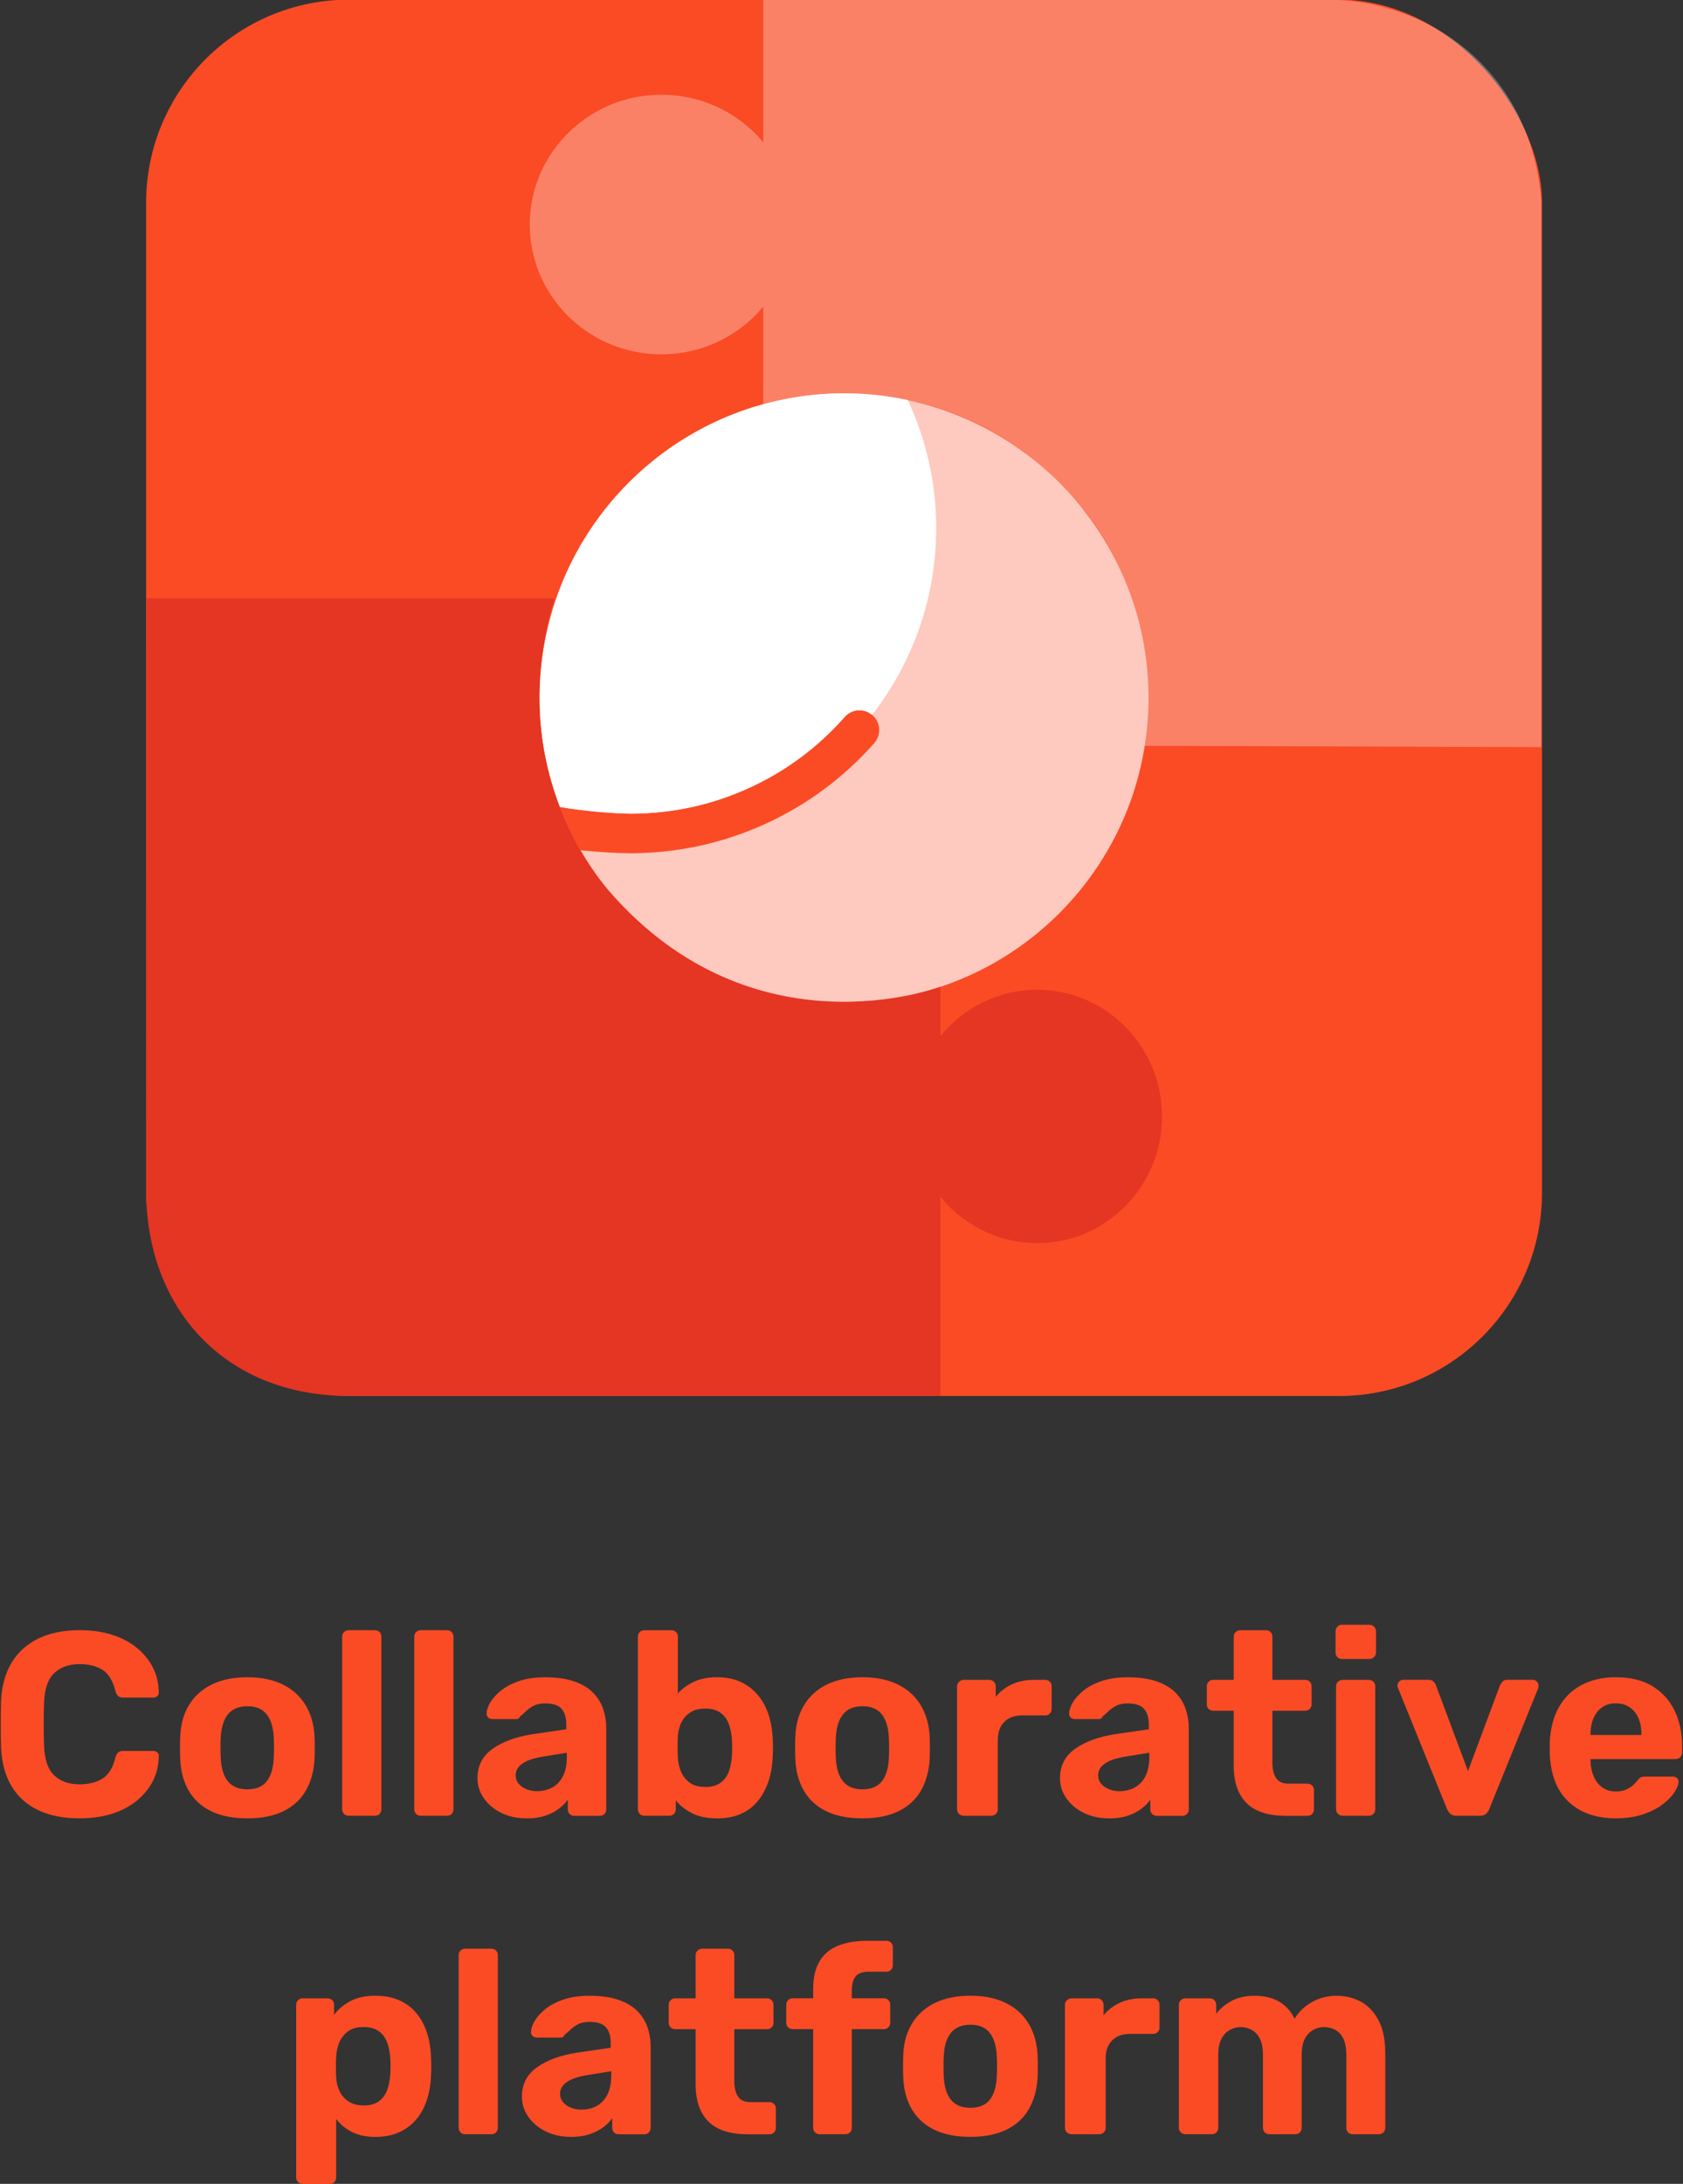
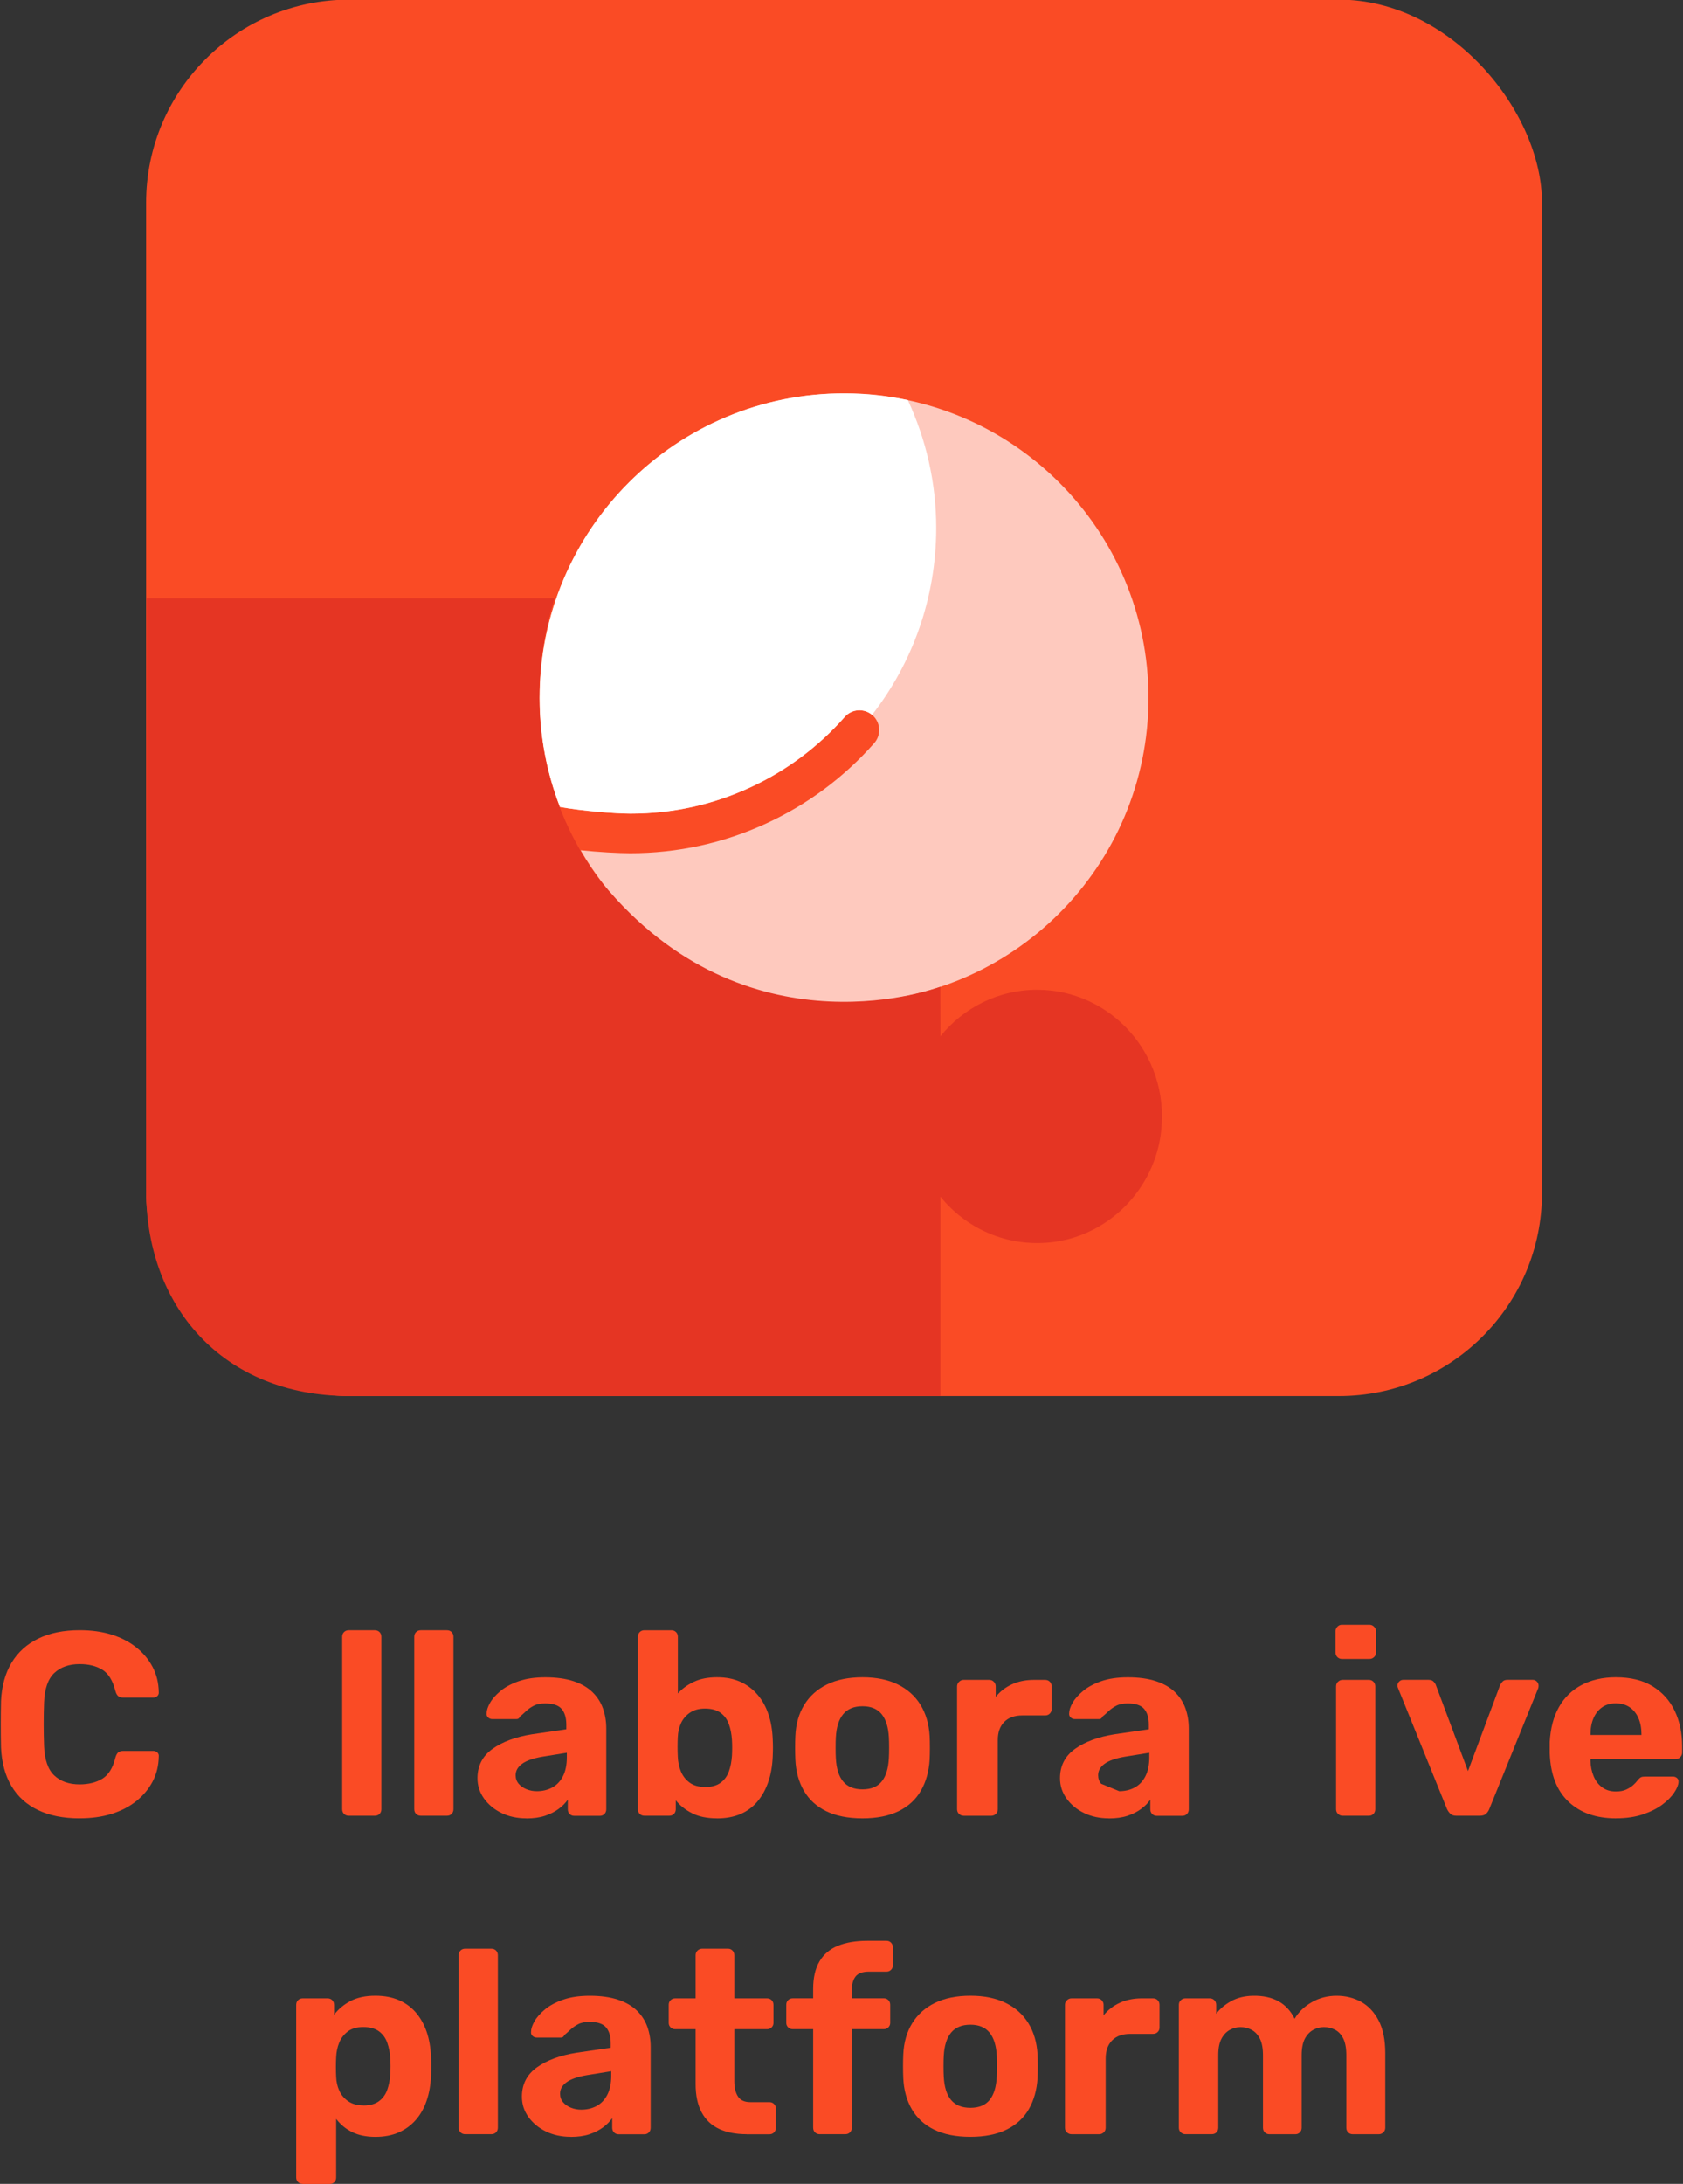
<svg xmlns="http://www.w3.org/2000/svg" viewBox="0 0 412.35 534.87">
  <rect x="0" y="0" width="412.35" height="534.87" fill="#333333" stroke="none" />
  <rect fill="#fa4b25" height="342" rx="49.75" width="342" x="35.8" y="-.09" />
  <path d="m206.81 96.35c-41.19 0-74.57 33.38-74.57 74.57 0 9.42 1.76 18.42 4.95 26.72 5.39.98 13.35 1.64 17.2 1.64 10.22 0 20.08-2.15 29.3-6.4 8.9-4.1 16.72-9.91 23.24-17.29 1.77-2.01 4.83-2.19 6.84-.42 2 1.77 2.19 4.83.42 6.84-7.42 8.39-16.32 15.01-26.45 19.67-10.5 4.83-21.72 7.29-33.35 7.29-2.71 0-7.9-.27-12.14-.73 12.9 22.27 36.97 37.27 64.56 37.27 41.19 0 74.58-33.38 74.58-74.57s-33.39-74.57-74.58-74.57z" fill="#fff" opacity=".7" />
  <path d="m137.2 197.64c5.39.97 13.52 1.64 17.36 1.64 10.22 0 20-2.15 29.22-6.4 8.9-4.1 16.68-9.92 23.2-17.29 1.73-1.97 4.68-2.17 6.69-.51 9.84-12.64 15.71-28.52 15.71-45.79 0-11.2-2.54-21.78-6.95-31.3-5.03-1.08-9.94-1.64-15.29-1.66-41.41-.17-74.93 33.37-74.93 74.57v.26c0 9.35 1.81 18.26 4.99 26.49z" fill="#fff" />
-   <path d="m280.47 182.66 97.15.33v-134.01c-2.89-33.5-29.4-49.07-52.53-49.07h-138.08v34.96c-6.65-8-17.19-12.76-28.78-11.45-14.72 1.66-26.59 13.42-28.23 27.94-2.16 19.18 13.02 35.42 32.04 35.42 10.07 0 19.05-4.55 24.97-11.68l-.02 23.88s45.02-14.44 77.8 25.04c0 0 21.03 22.75 15.67 58.64z" fill="#fff" opacity=".3" />
  <path d="m135.87 146.54h-99.95l-.11 133.09v10.76c-.51 29.51 18.87 51.51 49.68 51.51h144.91v-48.83c6.29 7.78 16.23 12.41 27.18 11.19 14.06-1.58 25.36-13.02 26.92-27.28 2.05-18.72-12.35-34.57-30.4-34.57-9.55 0-18.08 4.44-23.69 11.39l-.02-9.01v-3.12s-45.65 17.4-81.13-23.4c0 0-26.78-28.11-13.38-71.75z" fill="#e53523" />
  <g fill="#fa4b25">
    <path d="m19.52 445.35c-3.97 0-7.36-.67-10.18-2.02-2.82-1.34-4.99-3.31-6.53-5.89s-2.39-5.73-2.56-9.44c-.04-1.75-.06-3.63-.06-5.63s.02-3.92.06-5.76c.17-3.67 1.03-6.79 2.59-9.38 1.56-2.58 3.74-4.55 6.56-5.92s6.19-2.05 10.11-2.05c2.9 0 5.51.36 7.84 1.09s4.34 1.77 6.05 3.14 3.04 2.97 4 4.8 1.46 3.88 1.5 6.14c.04.38-.08.7-.35.96-.28.26-.61.38-.99.38h-7.36c-.51 0-.92-.12-1.22-.35s-.53-.65-.7-1.25c-.64-2.56-1.71-4.3-3.2-5.22s-3.35-1.38-5.57-1.38c-2.6 0-4.67.73-6.21 2.18s-2.37 3.84-2.5 7.17c-.13 3.5-.13 7.08 0 10.75.13 3.33.96 5.72 2.5 7.17s3.6 2.18 6.21 2.18c2.22 0 4.08-.47 5.6-1.41 1.51-.94 2.57-2.67 3.17-5.18.17-.6.41-1.01.7-1.25.3-.23.7-.35 1.22-.35h7.36c.38 0 .71.13.99.38.28.26.39.58.35.96-.04 2.26-.54 4.31-1.5 6.14s-2.29 3.43-4 4.8-3.72 2.41-6.05 3.14-4.94 1.09-7.84 1.09z" />
-     <path d="m60.61 445.35c-3.54 0-6.51-.59-8.9-1.76s-4.21-2.85-5.47-5.02c-1.26-2.18-1.95-4.71-2.08-7.62-.04-.85-.06-1.82-.06-2.91s.02-2.04.06-2.85c.13-2.94.85-5.49 2.18-7.65 1.32-2.15 3.18-3.82 5.57-4.99s5.29-1.76 8.7-1.76 6.25.59 8.64 1.76 4.25 2.84 5.57 4.99c1.32 2.16 2.07 4.7 2.24 7.65.04.81.06 1.76.06 2.85s-.02 2.06-.06 2.91c-.17 2.9-.89 5.44-2.14 7.62-1.26 2.18-3.08 3.85-5.47 5.02s-5.33 1.76-8.83 1.76zm0-7.11c2.09 0 3.66-.64 4.7-1.92s1.63-3.18 1.76-5.7c.04-.64.06-1.49.06-2.56s-.02-1.92-.06-2.56c-.13-2.47-.71-4.36-1.76-5.66s-2.61-1.95-4.7-1.95-3.67.65-4.74 1.95-1.66 3.19-1.79 5.66c-.04.64-.06 1.49-.06 2.56s.02 1.92.06 2.56c.13 2.52.72 4.42 1.79 5.7s2.64 1.92 4.74 1.92z" />
    <path d="m85.44 444.71c-.47 0-.85-.15-1.15-.45s-.45-.68-.45-1.15v-42.24c0-.47.15-.85.45-1.15s.68-.45 1.15-.45h6.4c.47 0 .85.15 1.15.45s.45.68.45 1.15v42.24c0 .47-.15.85-.45 1.15s-.68.45-1.15.45z" />
    <path d="m103.1 444.71c-.47 0-.85-.15-1.15-.45s-.45-.68-.45-1.15v-42.24c0-.47.15-.85.45-1.15s.68-.45 1.15-.45h6.4c.47 0 .85.15 1.15.45s.45.68.45 1.15v42.24c0 .47-.15.85-.45 1.15s-.68.45-1.15.45z" />
    <path d="m128.96 445.35c-2.26 0-4.29-.44-6.08-1.31s-3.22-2.06-4.29-3.55-1.6-3.16-1.6-4.99c0-3.03 1.23-5.42 3.68-7.17s5.68-2.94 9.7-3.58l8.38-1.22v-1.15c0-1.66-.38-2.94-1.15-3.84s-2.11-1.34-4.03-1.34c-1.15 0-2.09.19-2.82.58-.73.38-1.34.82-1.86 1.31-.51.49-1 .93-1.47 1.31-.13.26-.26.43-.38.51-.13.09-.3.13-.51.13h-5.89c-.43 0-.78-.14-1.06-.42s-.4-.61-.35-.99c0-.73.28-1.58.83-2.56s1.41-1.95 2.56-2.91 2.63-1.76 4.45-2.4 4-.96 6.56-.96c2.69 0 4.99.32 6.91.96s3.47 1.54 4.64 2.69 2.03 2.49 2.56 4c.53 1.52.8 3.15.8 4.9v19.78c0 .47-.15.85-.45 1.15s-.66.45-1.09.45h-6.34c-.43 0-.79-.15-1.09-.45s-.45-.68-.45-1.15v-2.37c-.55.81-1.3 1.57-2.24 2.27s-2.06 1.27-3.36 1.7-2.83.64-4.58.64zm2.56-6.66c1.41 0 2.67-.3 3.78-.9s1.98-1.51 2.62-2.75.96-2.79.96-4.67v-1.09l-5.95.96c-2.26.38-3.93.96-4.99 1.73-1.07.77-1.6 1.71-1.6 2.82 0 .81.25 1.5.74 2.08s1.13 1.02 1.92 1.34 1.63.48 2.53.48z" />
    <path d="m175.68 445.35c-2.43 0-4.47-.42-6.11-1.25s-2.98-1.89-4-3.17v2.18c0 .47-.15.85-.45 1.15s-.68.45-1.15.45h-6.08c-.47 0-.85-.15-1.15-.45s-.45-.68-.45-1.15v-42.24c0-.47.15-.85.45-1.15s.68-.45 1.15-.45h6.59c.47 0 .85.15 1.15.45s.45.68.45 1.15v13.89c1.02-1.15 2.33-2.1 3.9-2.85 1.58-.75 3.48-1.12 5.7-1.12s4.08.37 5.73 1.12c1.64.75 3.04 1.79 4.19 3.14 1.15 1.34 2.04 2.93 2.66 4.77s.97 3.86 1.06 6.08c.04.77.06 1.48.06 2.14s-.02 1.4-.06 2.21c-.09 2.26-.45 4.32-1.09 6.18s-1.53 3.46-2.66 4.8-2.52 2.37-4.16 3.07-3.55 1.06-5.73 1.06zm-2.95-7.68c1.62 0 2.9-.35 3.84-1.06.94-.7 1.61-1.63 2.02-2.78s.65-2.41.74-3.78c.08-1.32.08-2.64 0-3.97-.09-1.37-.33-2.62-.74-3.78-.41-1.15-1.08-2.08-2.02-2.78s-2.22-1.06-3.84-1.06c-1.49 0-2.73.34-3.71 1.02s-1.71 1.55-2.18 2.59c-.47 1.05-.73 2.17-.77 3.36-.04.77-.06 1.56-.06 2.37s.02 1.62.06 2.43c.04 1.28.29 2.47.74 3.58s1.15 2.03 2.11 2.75c.96.73 2.23 1.09 3.81 1.09z" />
    <path d="m211.32 445.35c-3.54 0-6.51-.59-8.9-1.76s-4.21-2.85-5.47-5.02c-1.26-2.18-1.95-4.71-2.08-7.62-.04-.85-.06-1.82-.06-2.91s.02-2.04.06-2.85c.13-2.94.85-5.49 2.18-7.65 1.32-2.15 3.18-3.82 5.57-4.99s5.29-1.76 8.7-1.76 6.25.59 8.64 1.76 4.25 2.84 5.57 4.99c1.32 2.16 2.07 4.7 2.24 7.65.04.81.06 1.76.06 2.85s-.02 2.06-.06 2.91c-.17 2.9-.89 5.44-2.14 7.62-1.26 2.18-3.08 3.85-5.47 5.02s-5.33 1.76-8.83 1.76zm0-7.11c2.09 0 3.66-.64 4.7-1.92s1.63-3.18 1.76-5.7c.04-.64.06-1.49.06-2.56s-.02-1.92-.06-2.56c-.13-2.47-.71-4.36-1.76-5.66s-2.61-1.95-4.7-1.95-3.67.65-4.74 1.95-1.66 3.19-1.79 5.66c-.04.64-.06 1.49-.06 2.56s.02 1.92.06 2.56c.13 2.52.72 4.42 1.79 5.7s2.64 1.92 4.74 1.92z" />
    <path d="m236.09 444.71c-.43 0-.8-.15-1.12-.45s-.48-.68-.48-1.15v-30.08c0-.43.16-.8.48-1.12s.69-.48 1.12-.48h6.27c.47 0 .85.16 1.15.48s.45.69.45 1.12v2.56c1.07-1.32 2.39-2.35 3.97-3.07s3.37-1.09 5.38-1.09h2.75c.47 0 .85.15 1.15.45s.45.68.45 1.15v5.57c0 .43-.15.79-.45 1.09s-.68.45-1.15.45h-5.57c-1.92 0-3.4.53-4.45 1.6s-1.57 2.54-1.57 4.42v16.96c0 .47-.16.85-.48 1.15s-.69.45-1.12.45h-6.78z" />
-     <path d="m271.68 445.35c-2.26 0-4.29-.44-6.08-1.31s-3.22-2.06-4.29-3.55-1.6-3.16-1.6-4.99c0-3.03 1.23-5.42 3.68-7.17s5.68-2.94 9.7-3.58l8.38-1.22v-1.15c0-1.66-.38-2.94-1.15-3.84s-2.11-1.34-4.03-1.34c-1.15 0-2.09.19-2.82.58-.73.38-1.34.82-1.86 1.31-.51.49-1 .93-1.47 1.31-.13.26-.26.43-.38.51-.13.09-.3.13-.51.13h-5.89c-.43 0-.78-.14-1.06-.42s-.4-.61-.35-.99c0-.73.28-1.58.83-2.56s1.41-1.95 2.56-2.91 2.63-1.76 4.45-2.4 4-.96 6.56-.96c2.69 0 4.99.32 6.91.96s3.47 1.54 4.64 2.69 2.03 2.49 2.56 4c.53 1.52.8 3.15.8 4.9v19.78c0 .47-.15.85-.45 1.15s-.66.45-1.09.45h-6.34c-.43 0-.79-.15-1.09-.45s-.45-.68-.45-1.15v-2.37c-.55.81-1.3 1.57-2.24 2.27s-2.06 1.27-3.36 1.7-2.83.64-4.58.64zm2.55-6.66c1.41 0 2.67-.3 3.78-.9s1.98-1.51 2.62-2.75.96-2.79.96-4.67v-1.09l-5.95.96c-2.26.38-3.93.96-4.99 1.73-1.07.77-1.6 1.71-1.6 2.82 0 .81.25 1.5.74 2.08s1.13 1.02 1.92 1.34 1.63.48 2.53.48z" />
-     <path d="m314.75 444.71c-2.65 0-4.9-.44-6.75-1.31-1.86-.87-3.28-2.23-4.26-4.06s-1.47-4.14-1.47-6.91v-13.44h-4.99c-.47 0-.85-.15-1.15-.45s-.45-.66-.45-1.09v-4.42c0-.47.15-.85.45-1.15s.68-.45 1.15-.45h4.99v-10.56c0-.47.16-.85.48-1.15s.69-.45 1.12-.45h6.34c.43 0 .79.15 1.09.45s.45.68.45 1.15v10.56h8c.47 0 .85.15 1.15.45s.45.68.45 1.15v4.42c0 .43-.15.79-.45 1.09s-.68.45-1.15.45h-8v12.67c0 1.62.3 2.89.9 3.81s1.6 1.38 3.01 1.38h4.67c.47 0 .85.15 1.15.45s.45.66.45 1.09v4.74c0 .47-.15.85-.45 1.15s-.68.45-1.15.45h-5.57z" />
+     <path d="m271.68 445.35c-2.26 0-4.29-.44-6.08-1.31s-3.22-2.06-4.29-3.55-1.6-3.16-1.6-4.99c0-3.03 1.23-5.42 3.68-7.17s5.68-2.94 9.7-3.58l8.38-1.22v-1.15c0-1.66-.38-2.94-1.15-3.84s-2.11-1.34-4.03-1.34c-1.15 0-2.09.19-2.82.58-.73.38-1.34.82-1.86 1.31-.51.49-1 .93-1.47 1.31-.13.26-.26.43-.38.51-.13.09-.3.13-.51.13h-5.89c-.43 0-.78-.14-1.06-.42s-.4-.61-.35-.99c0-.73.28-1.58.83-2.56s1.41-1.95 2.56-2.91 2.63-1.76 4.45-2.4 4-.96 6.56-.96c2.69 0 4.99.32 6.91.96s3.47 1.54 4.64 2.69 2.03 2.49 2.56 4c.53 1.52.8 3.15.8 4.9v19.78c0 .47-.15.85-.45 1.15s-.66.45-1.09.45h-6.34c-.43 0-.79-.15-1.09-.45s-.45-.68-.45-1.15v-2.37c-.55.81-1.3 1.57-2.24 2.27s-2.06 1.27-3.36 1.7-2.83.64-4.58.64zm2.55-6.66c1.41 0 2.67-.3 3.78-.9s1.98-1.51 2.62-2.75.96-2.79.96-4.67v-1.09l-5.95.96c-2.26.38-3.93.96-4.99 1.73-1.07.77-1.6 1.71-1.6 2.82 0 .81.25 1.5.74 2.08z" />
    <path d="m328.76 406.31c-.43 0-.79-.15-1.09-.45s-.45-.68-.45-1.15v-5.18c0-.43.15-.8.45-1.12s.66-.48 1.09-.48h6.78c.43 0 .8.16 1.12.48s.48.69.48 1.12v5.18c0 .47-.16.85-.48 1.15s-.69.45-1.12.45zm.19 38.4c-.43 0-.8-.15-1.12-.45s-.48-.68-.48-1.15v-30.08c0-.47.16-.85.48-1.15s.69-.45 1.12-.45h6.46c.43 0 .79.15 1.09.45s.45.68.45 1.15v30.08c0 .47-.15.85-.45 1.15s-.66.45-1.09.45z" />
    <path d="m356.79 444.71c-.64 0-1.12-.16-1.44-.48s-.59-.69-.8-1.12l-12.03-29.7c-.09-.17-.13-.36-.13-.58 0-.38.14-.71.42-.99s.61-.42.99-.42h6.21c.55 0 .97.15 1.25.45s.46.58.54.83l7.87 21.06 7.87-21.06c.13-.26.32-.53.58-.83s.66-.45 1.22-.45h6.21c.38 0 .71.14.99.42s.42.61.42.99c0 .21-.02.41-.06.58l-12.03 29.7c-.17.43-.43.8-.77 1.12s-.85.48-1.54.48h-5.76z" />
    <path d="m395.96 445.35c-4.91 0-8.8-1.36-11.68-4.1-2.88-2.73-4.41-6.7-4.58-11.9v-2.69c.17-3.33.92-6.18 2.24-8.54 1.32-2.37 3.18-4.18 5.57-5.44s5.18-1.89 8.38-1.89c3.63 0 6.63.74 9.02 2.21s4.19 3.48 5.41 6.02 1.82 5.45 1.82 8.74v1.47c0 .43-.15.8-.45 1.12s-.68.48-1.15.48h-20.86v.45c.04 1.37.3 2.61.77 3.74s1.16 2.04 2.08 2.72 2.04 1.02 3.36 1.02c1.02 0 1.88-.16 2.56-.48s1.25-.68 1.7-1.09.78-.76.99-1.06c.38-.47.69-.76.93-.86.23-.11.59-.16 1.06-.16h6.78c.38 0 .71.13.99.38.28.26.39.58.35.96-.04.73-.39 1.59-1.06 2.59-.66 1-1.63 1.98-2.91 2.94s-2.87 1.76-4.77 2.4-4.09.96-6.56.96zm-6.27-20.42h12.48v-.19c0-1.49-.25-2.81-.74-3.94s-1.21-2.02-2.14-2.66c-.94-.64-2.07-.96-3.39-.96s-2.44.32-3.36.96-1.62 1.53-2.11 2.66-.74 2.44-.74 3.94z" />
    <path d="m74.17 534.87c-.47 0-.85-.15-1.15-.45s-.45-.68-.45-1.15v-42.24c0-.47.15-.85.45-1.15s.68-.45 1.15-.45h6.08c.47 0 .85.15 1.15.45s.45.68.45 1.15v2.43c1.02-1.37 2.36-2.49 4-3.36s3.68-1.31 6.11-1.31c2.18 0 4.08.35 5.73 1.06 1.64.7 3.03 1.71 4.16 3.01s2.02 2.87 2.66 4.7 1 3.9 1.09 6.21c.04.81.06 1.58.06 2.3s-.02 1.51-.06 2.37c-.09 2.18-.44 4.18-1.06 6.02-.62 1.83-1.5 3.41-2.66 4.74-1.15 1.32-2.55 2.35-4.19 3.07-1.64.73-3.55 1.09-5.73 1.09s-4.12-.39-5.7-1.18-2.88-1.87-3.9-3.23v14.34c0 .47-.15.85-.45 1.15s-.68.45-1.15.45h-6.59zm14.85-19.2c1.62 0 2.9-.35 3.84-1.06.94-.7 1.61-1.63 2.02-2.78s.65-2.41.74-3.78c.08-1.32.08-2.64 0-3.97-.09-1.37-.33-2.62-.74-3.78-.41-1.15-1.08-2.08-2.02-2.78s-2.22-1.06-3.84-1.06-2.85.36-3.81 1.09-1.66 1.64-2.11 2.75-.69 2.3-.74 3.58c-.04.77-.06 1.56-.06 2.37s.02 1.62.06 2.43c.04 1.19.3 2.31.77 3.36s1.19 1.91 2.18 2.59c.98.68 2.22 1.02 3.71 1.02z" />
    <path d="m113.98 522.71c-.47 0-.85-.15-1.15-.45s-.45-.68-.45-1.15v-42.24c0-.47.15-.85.45-1.15s.68-.45 1.15-.45h6.4c.47 0 .85.15 1.15.45s.45.68.45 1.15v42.24c0 .47-.15.85-.45 1.15s-.68.45-1.15.45z" />
    <path d="m139.84 523.35c-2.26 0-4.29-.44-6.08-1.31s-3.22-2.06-4.29-3.55-1.6-3.16-1.6-4.99c0-3.03 1.23-5.42 3.68-7.17s5.68-2.94 9.7-3.58l8.38-1.22v-1.15c0-1.66-.38-2.94-1.15-3.84s-2.11-1.34-4.03-1.34c-1.15 0-2.09.19-2.82.58-.73.38-1.34.82-1.86 1.31-.51.49-1 .93-1.47 1.31-.13.26-.26.43-.38.51-.13.09-.3.13-.51.13h-5.89c-.43 0-.78-.14-1.06-.42s-.4-.61-.35-.99c0-.73.28-1.58.83-2.56s1.41-1.95 2.56-2.91 2.63-1.76 4.45-2.4 4-.96 6.56-.96c2.69 0 4.99.32 6.91.96s3.47 1.54 4.64 2.69 2.03 2.49 2.56 4c.53 1.52.8 3.15.8 4.9v19.78c0 .47-.15.85-.45 1.15s-.66.45-1.09.45h-6.34c-.43 0-.79-.15-1.09-.45s-.45-.68-.45-1.15v-2.37c-.55.81-1.3 1.57-2.24 2.27s-2.06 1.27-3.36 1.7-2.83.64-4.58.64zm2.56-6.66c1.41 0 2.67-.3 3.78-.9s1.98-1.51 2.62-2.75.96-2.79.96-4.67v-1.09l-5.95.96c-2.26.38-3.93.96-4.99 1.73-1.07.77-1.6 1.71-1.6 2.82 0 .81.25 1.5.74 2.08s1.13 1.02 1.92 1.34 1.63.48 2.53.48z" />
    <path d="m182.91 522.71c-2.65 0-4.9-.44-6.75-1.31-1.86-.87-3.28-2.23-4.26-4.06s-1.47-4.14-1.47-6.91v-13.44h-4.99c-.47 0-.85-.15-1.15-.45s-.45-.66-.45-1.09v-4.42c0-.47.15-.85.45-1.15s.68-.45 1.15-.45h4.99v-10.56c0-.47.16-.85.48-1.15s.69-.45 1.12-.45h6.34c.43 0 .79.15 1.09.45s.45.68.45 1.15v10.56h8c.47 0 .85.15 1.15.45s.45.68.45 1.15v4.42c0 .43-.15.79-.45 1.09s-.68.45-1.15.45h-8v12.67c0 1.62.3 2.89.9 3.81s1.6 1.38 3.01 1.38h4.67c.47 0 .85.15 1.15.45s.45.66.45 1.09v4.74c0 .47-.15.85-.45 1.15s-.68.45-1.15.45h-5.57z" />
    <path d="m200.83 522.71c-.47 0-.85-.15-1.15-.45s-.45-.68-.45-1.15v-24.13h-4.99c-.47 0-.85-.15-1.15-.45s-.45-.66-.45-1.09v-4.42c0-.47.15-.85.45-1.15s.68-.45 1.15-.45h4.99v-2.3c0-2.73.51-4.97 1.54-6.72 1.02-1.75 2.53-3.03 4.51-3.84s4.38-1.22 7.2-1.22h4.74c.43 0 .79.15 1.09.45s.45.68.45 1.15v4.42c0 .43-.15.79-.45 1.09s-.66.45-1.09.45h-4.29c-1.58 0-2.68.39-3.3 1.18s-.93 1.91-.93 3.36v1.98h7.87c.43 0 .79.15 1.09.45s.45.68.45 1.15v4.42c0 .43-.15.79-.45 1.09s-.66.45-1.09.45h-7.87v24.13c0 .47-.15.85-.45 1.15s-.68.45-1.15.45z" />
    <path d="m237.76 523.35c-3.54 0-6.51-.59-8.9-1.76s-4.21-2.85-5.47-5.02c-1.26-2.18-1.95-4.71-2.08-7.62-.04-.85-.06-1.82-.06-2.91s.02-2.04.06-2.85c.13-2.94.85-5.49 2.18-7.65 1.32-2.15 3.18-3.82 5.57-4.99s5.29-1.76 8.7-1.76 6.25.59 8.64 1.76 4.25 2.84 5.57 4.99c1.32 2.16 2.07 4.7 2.24 7.65.04.81.06 1.76.06 2.85s-.02 2.06-.06 2.91c-.17 2.9-.89 5.44-2.14 7.62-1.26 2.18-3.08 3.85-5.47 5.02s-5.33 1.76-8.83 1.76zm0-7.11c2.09 0 3.66-.64 4.7-1.92s1.63-3.18 1.76-5.7c.04-.64.06-1.49.06-2.56s-.02-1.92-.06-2.56c-.13-2.47-.71-4.36-1.76-5.66s-2.61-1.95-4.7-1.95-3.67.65-4.74 1.95-1.66 3.19-1.79 5.66c-.04.64-.06 1.49-.06 2.56s.02 1.92.06 2.56c.13 2.52.72 4.42 1.79 5.7s2.64 1.92 4.74 1.92z" />
    <path d="m262.52 522.71c-.43 0-.8-.15-1.12-.45s-.48-.68-.48-1.15v-30.08c0-.43.16-.8.48-1.12s.69-.48 1.12-.48h6.27c.47 0 .85.16 1.15.48s.45.69.45 1.12v2.56c1.07-1.32 2.39-2.35 3.97-3.07s3.37-1.09 5.38-1.09h2.75c.47 0 .85.15 1.15.45s.45.68.45 1.15v5.57c0 .43-.15.79-.45 1.09s-.68.45-1.15.45h-5.57c-1.92 0-3.4.53-4.45 1.6s-1.57 2.54-1.57 4.42v16.96c0 .47-.16.85-.48 1.15s-.69.45-1.12.45h-6.78z" />
    <path d="m290.43 522.71c-.43 0-.8-.15-1.12-.45s-.48-.68-.48-1.15v-30.08c0-.47.16-.85.48-1.15s.69-.45 1.12-.45h5.95c.47 0 .85.15 1.15.45s.45.68.45 1.15v2.18c.9-1.19 2.1-2.22 3.62-3.07 1.51-.85 3.32-1.3 5.41-1.34 4.91-.08 8.3 1.79 10.18 5.63.98-1.66 2.39-3.02 4.22-4.06 1.83-1.05 3.86-1.57 6.08-1.57s4.22.5 6.02 1.5c1.79 1 3.22 2.54 4.29 4.61s1.6 4.73 1.6 7.97v18.24c0 .47-.16.85-.48 1.15s-.69.45-1.12.45h-6.34c-.47 0-.85-.15-1.15-.45s-.45-.68-.45-1.15v-17.73c0-1.75-.25-3.11-.74-4.1-.49-.98-1.15-1.7-1.98-2.14-.83-.45-1.76-.67-2.78-.67-.9 0-1.76.22-2.59.67s-1.52 1.16-2.05 2.14-.8 2.35-.8 4.1v17.73c0 .47-.15.85-.45 1.15s-.66.45-1.09.45h-6.34c-.47 0-.85-.15-1.15-.45s-.45-.68-.45-1.15v-17.73c0-1.75-.26-3.11-.77-4.1-.51-.98-1.18-1.7-2.02-2.14-.83-.45-1.74-.67-2.72-.67-.9 0-1.76.22-2.59.67s-1.52 1.16-2.05 2.14-.8 2.33-.8 4.03v17.79c0 .47-.15.85-.45 1.15s-.68.45-1.15.45z" />
  </g>
</svg>